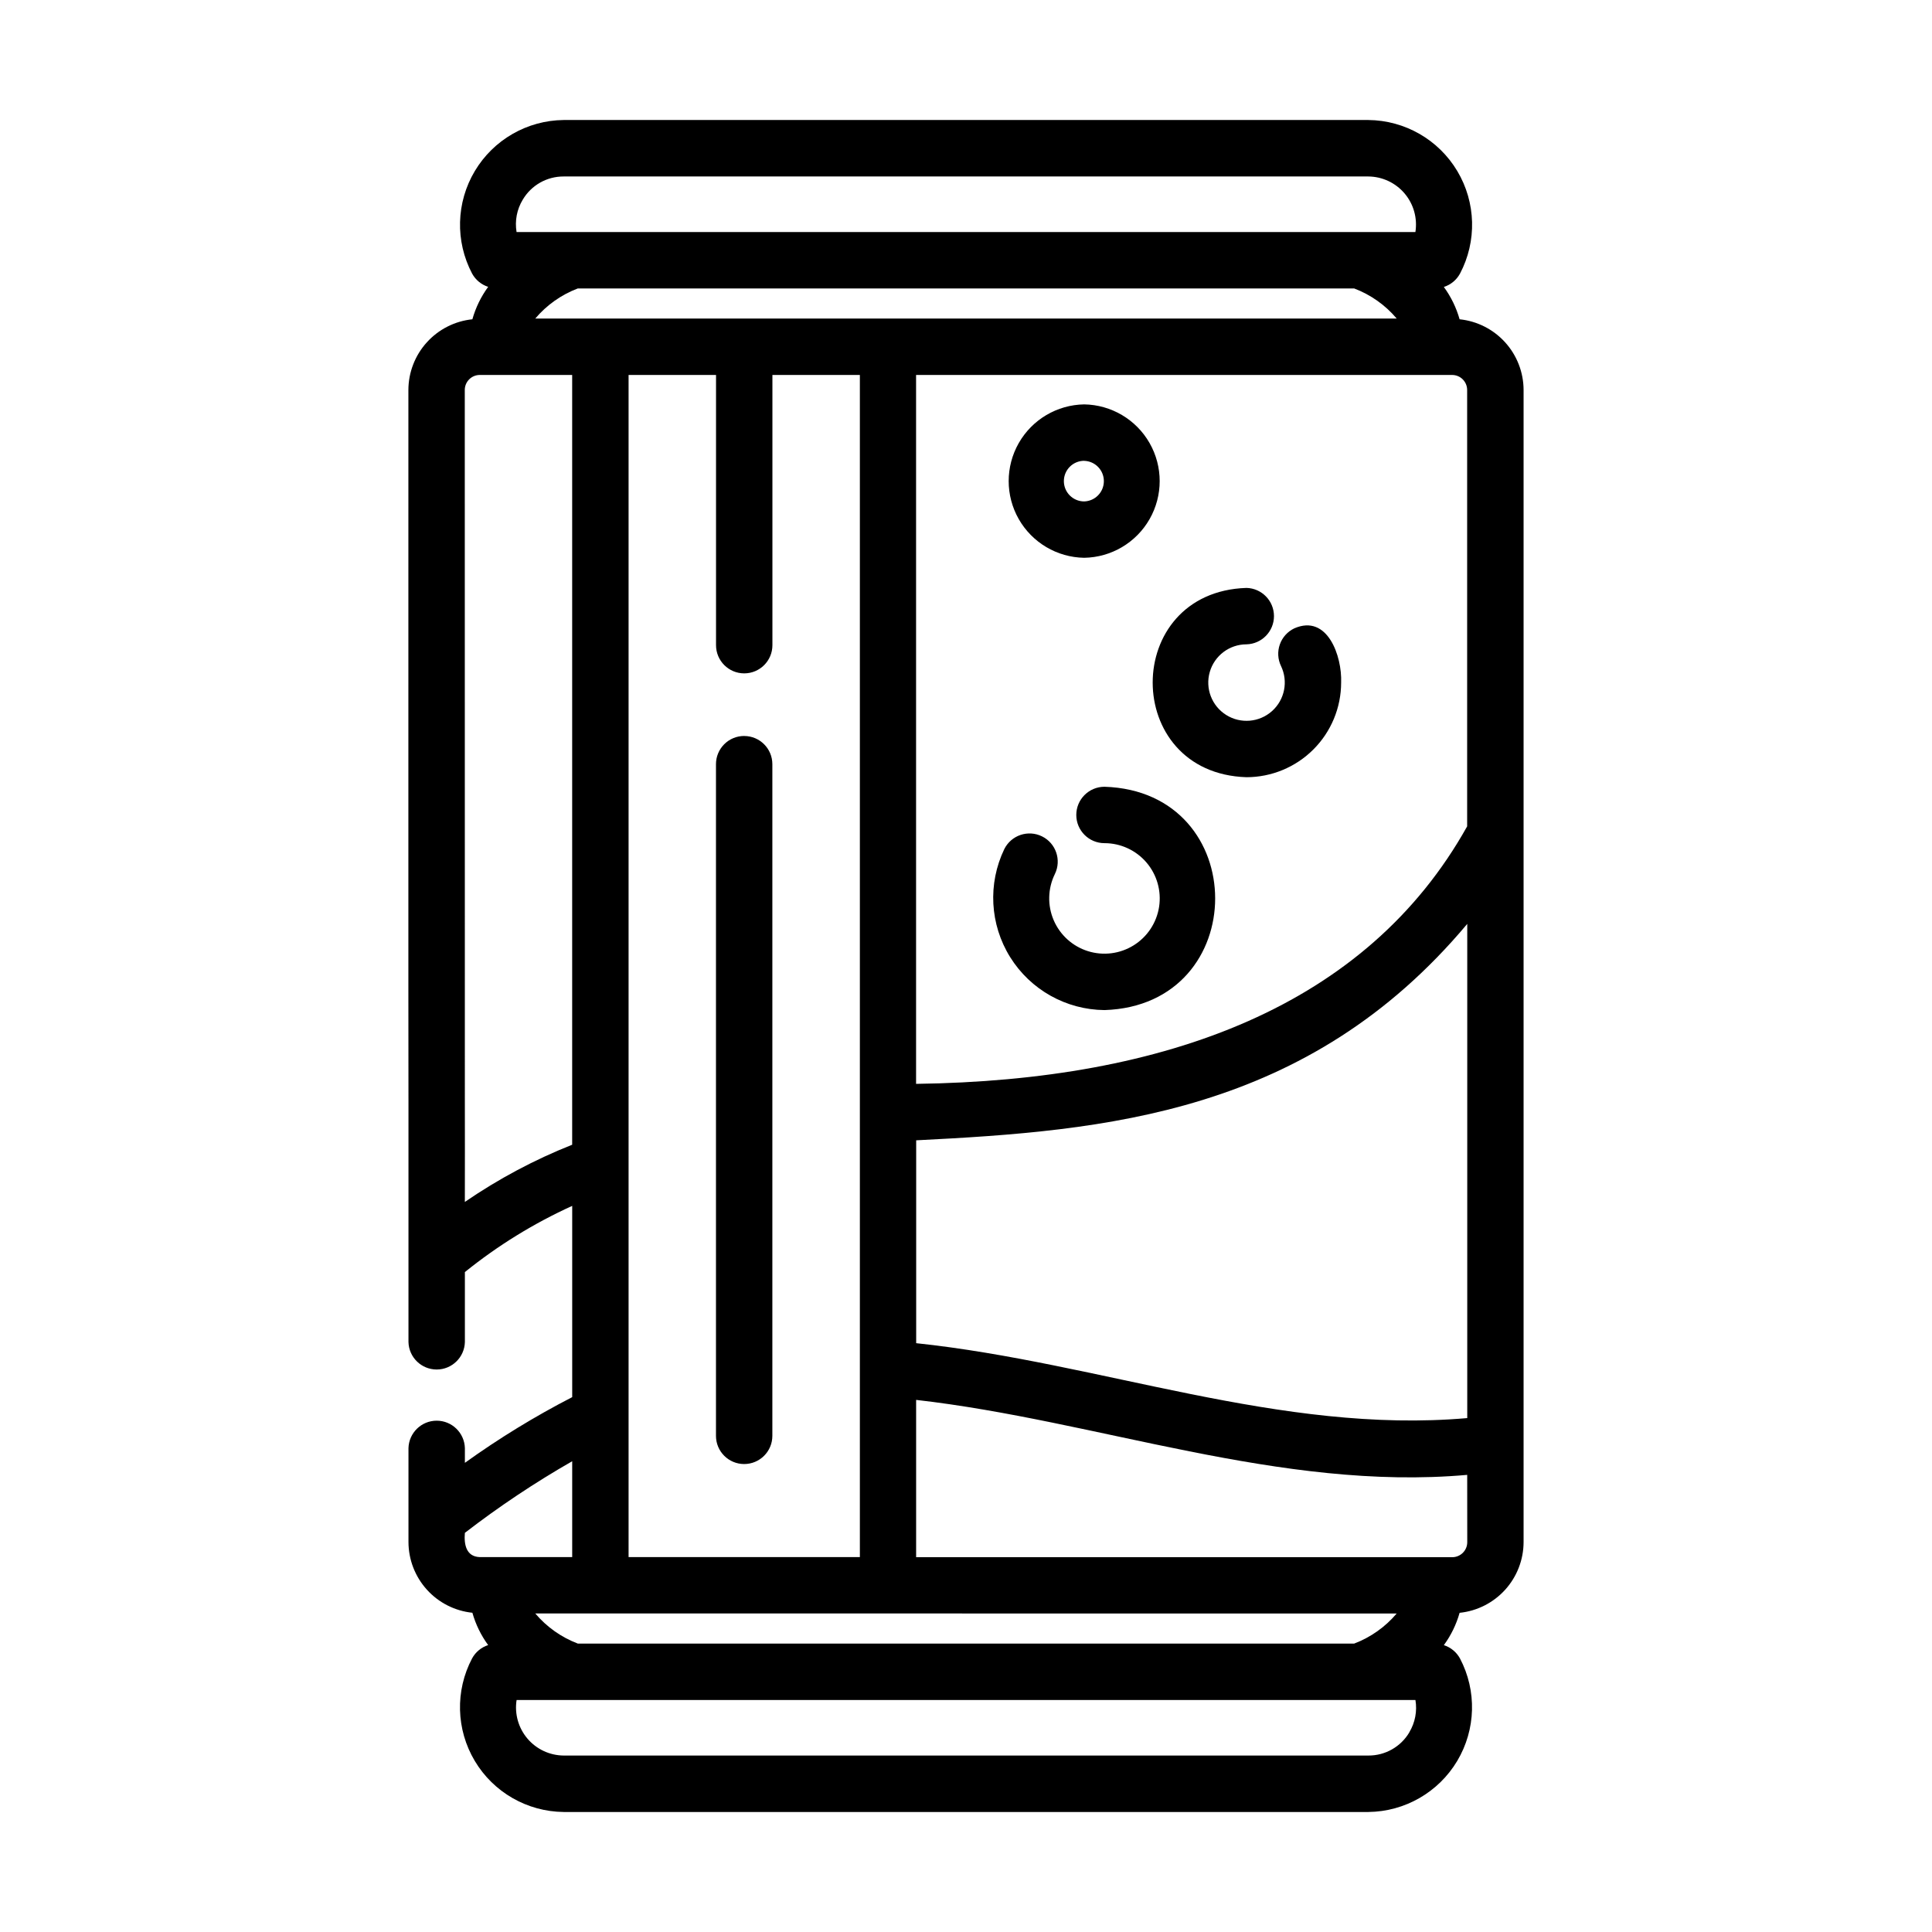
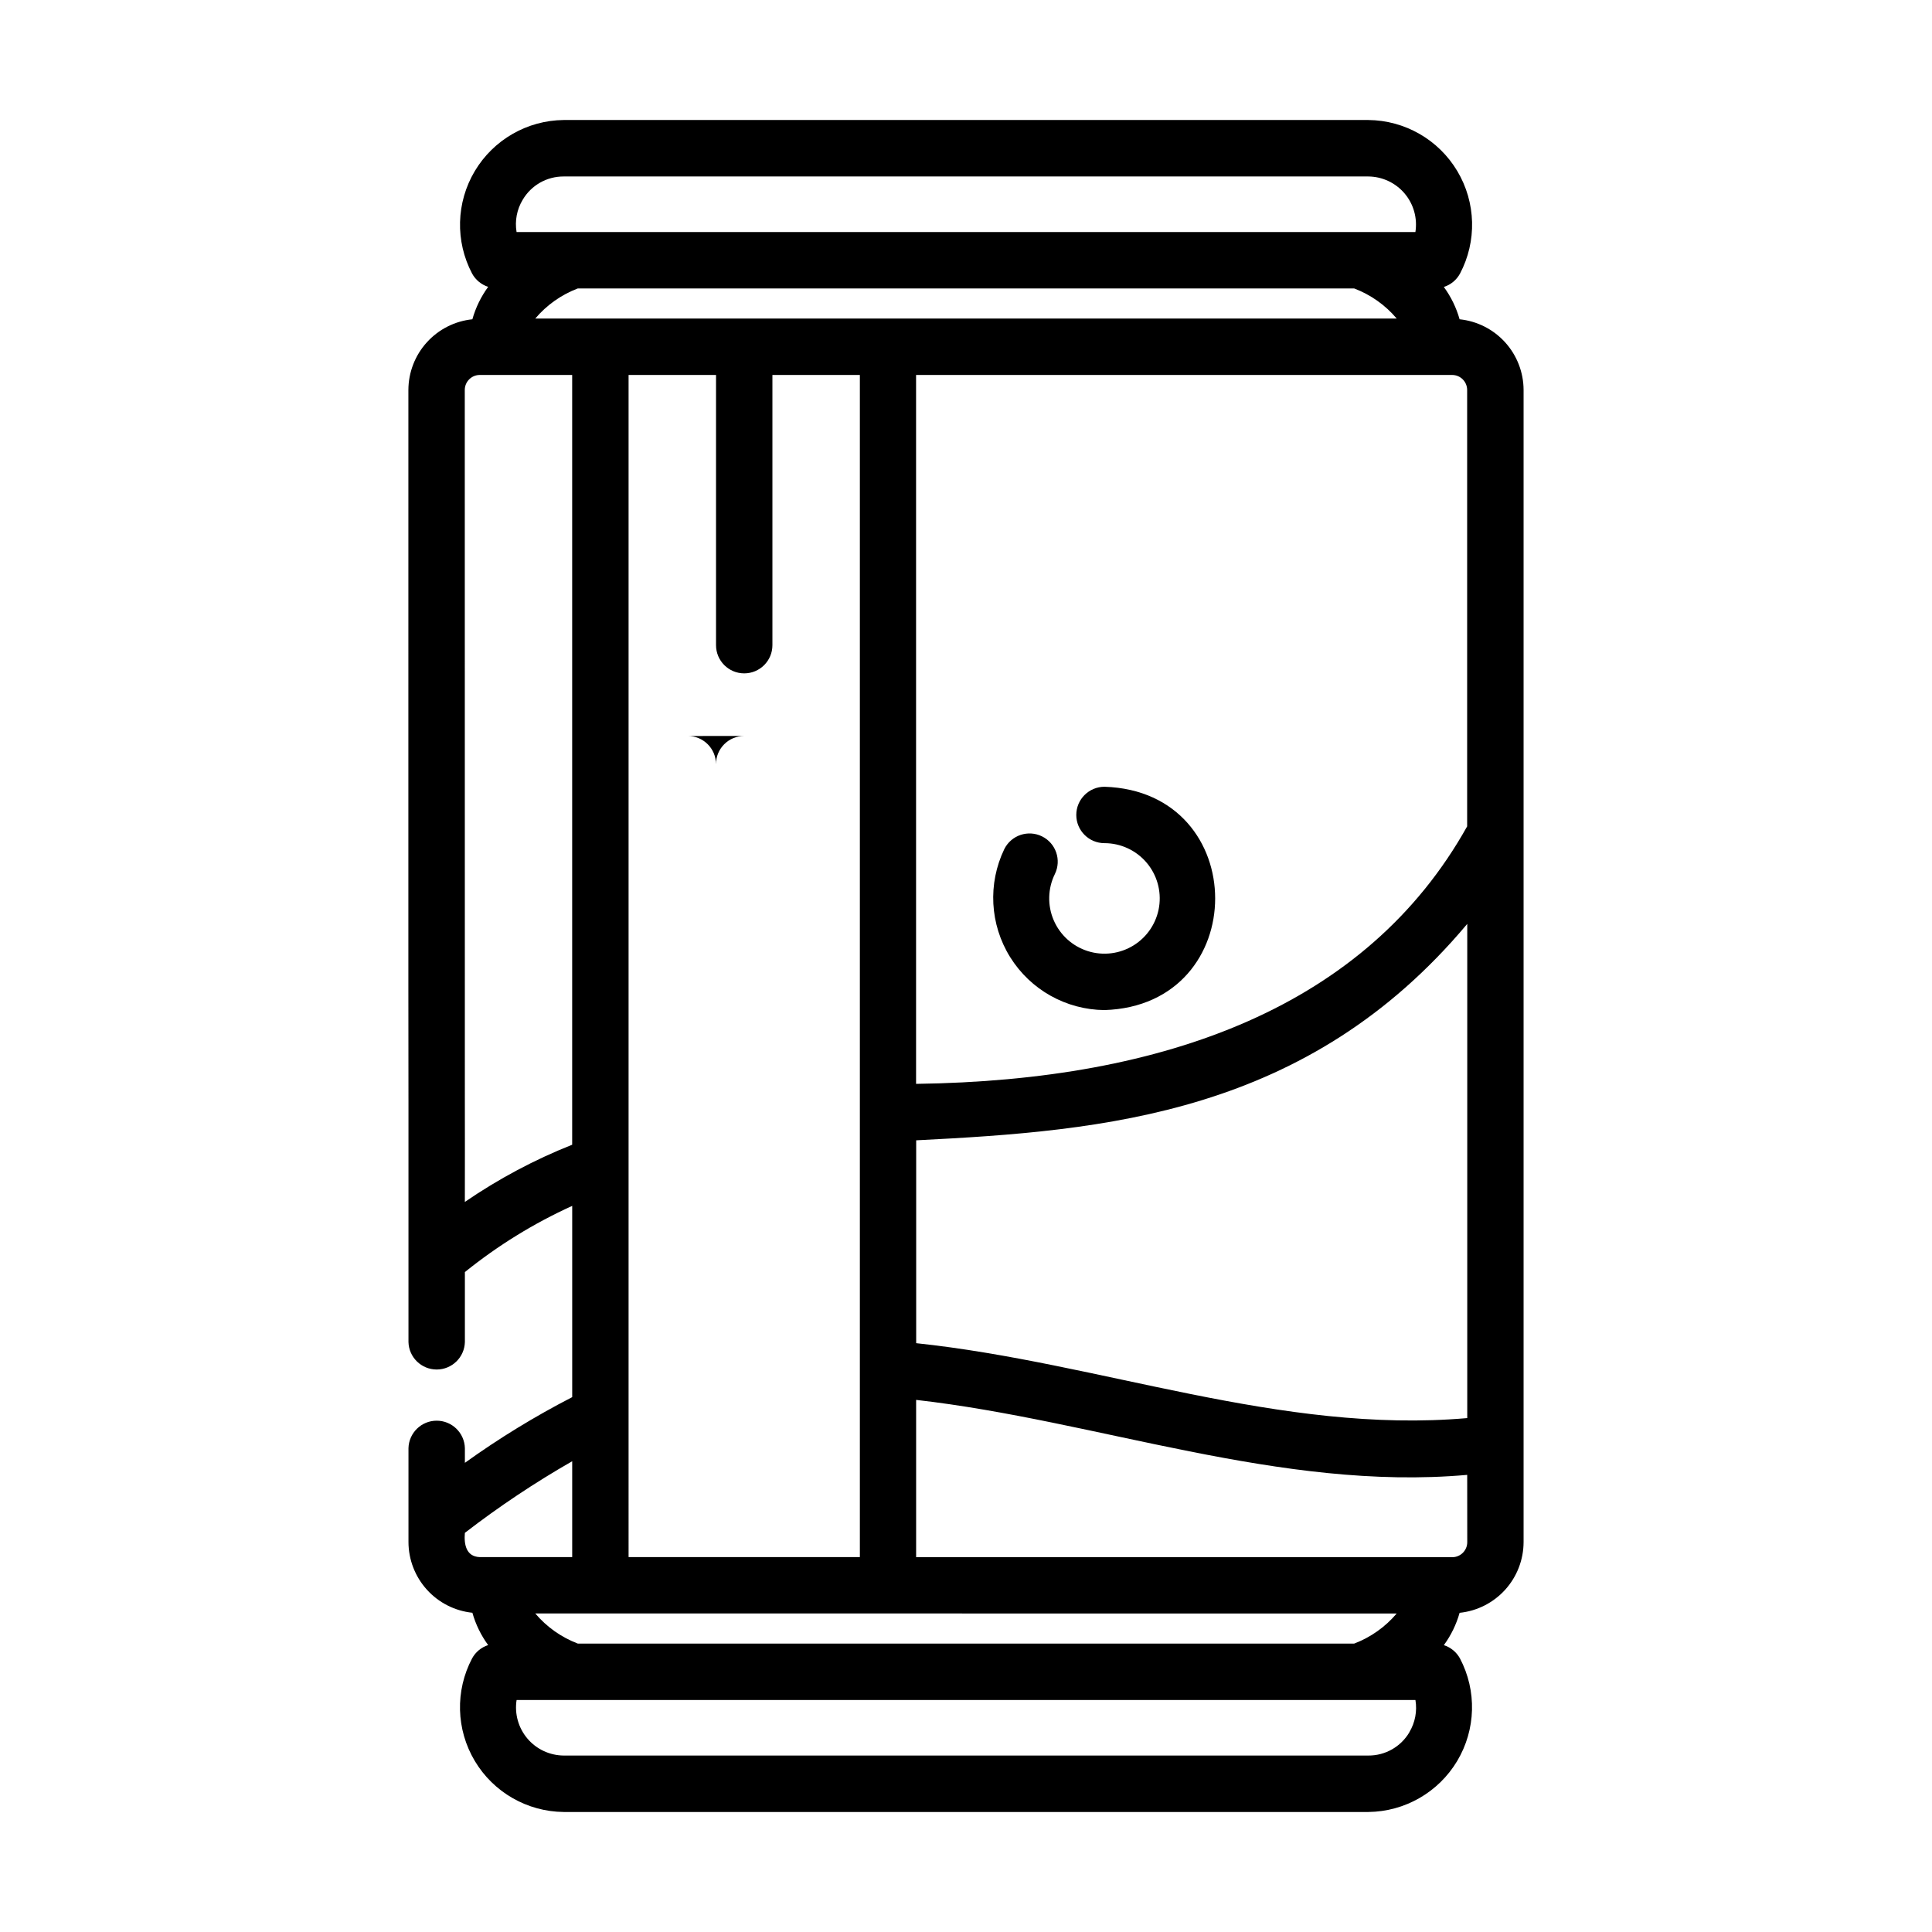
<svg xmlns="http://www.w3.org/2000/svg" fill="#000000" width="800px" height="800px" version="1.1" viewBox="144 144 512 512">
  <g>
    <path d="m252.25 435.42v64.234c0.105 4.051 3.422 7.281 7.477 7.281 4.051 0 7.367-3.231 7.473-7.281v-18.539c8.703-7.023 18.258-12.918 28.441-17.543v50.684c-9.895 5.098-19.402 10.918-28.441 17.41v-3.883c-0.105-4.055-3.422-7.285-7.473-7.285-4.055 0-7.371 3.231-7.477 7.285v24.871c0.012 4.664 1.746 9.16 4.875 12.621 3.125 3.465 7.426 5.644 12.062 6.125 0.871 3.082 2.285 5.984 4.18 8.566-1.82 0.582-3.348 1.848-4.258 3.527-4.519 8.559-4.25 18.855 0.711 27.172 4.957 8.312 13.891 13.441 23.57 13.531h213.23c9.672-0.098 18.598-5.223 23.559-13.531 4.957-8.309 5.234-18.598 0.73-27.156-0.922-1.68-2.449-2.945-4.273-3.527 1.891-2.586 3.305-5.484 4.172-8.566 4.644-0.477 8.949-2.66 12.082-6.125 3.133-3.465 4.867-7.965 4.875-12.637v-305.31c-0.016-4.664-1.754-9.16-4.887-12.617-3.129-3.461-7.43-5.637-12.07-6.113-0.871-3.082-2.285-5.981-4.176-8.566 1.824-0.578 3.359-1.844 4.277-3.527 4.523-8.562 4.254-18.863-0.707-27.18-4.961-8.32-13.898-13.449-23.582-13.535h-213.23c-9.672 0.094-18.598 5.219-23.559 13.527-4.957 8.309-5.231 18.598-0.723 27.16 0.914 1.676 2.441 2.938 4.262 3.527-1.895 2.59-3.312 5.5-4.184 8.594-4.641 0.477-8.941 2.652-12.07 6.113-3.133 3.457-4.871 7.953-4.887 12.617 0.016 0.055-0.035 188 0.02 188.07zm203.26 136.17h58.629c-3.016 3.57-6.891 6.312-11.258 7.973h-205.76c-4.371-1.66-8.25-4.402-11.266-7.977zm-144.93-52.773v-0.469-274.98h23.176v71.613c0 4.125 3.344 7.469 7.473 7.469 4.125 0 7.469-3.344 7.469-7.469v-71.613h23.176v313.28h-61.293zm-24.727-290.4c3.016-3.57 6.891-6.312 11.262-7.973h205.76c4.371 1.66 8.25 4.402 11.266 7.973zm-14.711 328.23c-3.641-0.121-4.207-3.43-3.945-6.422v-0.004c9.035-6.969 18.539-13.309 28.441-18.977v25.402zm246.36 46.426c-2.269 3.84-6.402 6.188-10.863 6.164h-213.25c-3.707-0.027-7.219-1.668-9.617-4.496-2.398-2.828-3.445-6.562-2.867-10.223h238.2c0.496 2.953-0.078 5.988-1.625 8.555zm15.336-50.383c0 2.203-1.785 3.984-3.984 3.984h-142.07v-41.688c48.031 5.461 96.449 24.277 146.04 19.871zm0-117.44v84.559c-49.559 4.336-97.16-14.691-146.04-19.852v-53.762c50.055-2.519 103.73-6.883 146.04-57.355zm-4.012-191.88c2.203 0 3.984 1.785 3.984 3.984v115.64c-26.578 47.586-79.59 67.355-146.04 68.242v-187.87c35.309 0 106.67-0.004 142.05 0zm-246.3-46.434c2.262-3.844 6.398-6.191 10.855-6.168h213.23c3.707 0.027 7.219 1.668 9.617 4.496 2.398 2.828 3.445 6.562 2.867 10.227h-238.2c-0.496-2.957 0.078-5.992 1.629-8.555zm-15.355 50.414c0-2.199 1.785-3.984 3.984-3.984h24.477v204c-10.02 3.977-19.559 9.062-28.441 15.164 0-0.316 0.035-27.207 0-27.496z" />
-     <path d="m341.21 339.04c-1.98 0-3.883 0.785-5.281 2.188-1.402 1.402-2.191 3.305-2.188 5.289v178c0 4.125 3.344 7.469 7.469 7.469 4.129 0 7.473-3.344 7.473-7.469v-178.01c-0.004-4.125-3.348-7.461-7.473-7.461z" />
+     <path d="m341.21 339.04c-1.98 0-3.883 0.785-5.281 2.188-1.402 1.402-2.191 3.305-2.188 5.289v178v-178.01c-0.004-4.125-3.348-7.461-7.473-7.461z" />
    <path d="m436.7 352.5c-4.125 0-7.473 3.344-7.473 7.473 0 4.125 3.348 7.473 7.473 7.473 4.273 0 8.332 1.867 11.113 5.109 2.781 3.242 4.008 7.539 3.359 11.762-0.652 4.223-3.113 7.953-6.742 10.207-3.625 2.258-8.059 2.82-12.133 1.535-4.078-1.285-7.387-4.281-9.066-8.211-1.68-3.93-1.562-8.395 0.324-12.227 1.801-3.699 0.277-8.156-3.41-9.973-3.688-1.82-8.152-0.316-9.992 3.363-4.418 9.18-3.836 19.98 1.543 28.633 5.383 8.652 14.816 13.945 25.004 14.039 39.113-1.246 39.102-57.945 0-59.184z" />
-     <path d="m487 310.52c-1.789 0.855-3.168 2.387-3.828 4.254-0.664 1.871-0.555 3.93 0.305 5.719 1.957 4.07 0.988 8.945-2.379 11.953-3.367 3.012-8.32 3.43-12.145 1.027-3.828-2.402-5.602-7.043-4.352-11.387 1.246-4.34 5.219-7.332 9.734-7.332 4.051-0.105 7.281-3.422 7.281-7.477 0-4.051-3.231-7.367-7.281-7.473-33.152 1.055-33.145 49.117 0 50.164 6.648-0.008 13.023-2.652 17.727-7.356s7.348-11.078 7.352-17.73c0.27-6.938-3.586-18.227-12.414-14.363z" />
-     <path d="m431.32 291.82c7.184-0.113 13.777-4.012 17.336-10.254 3.562-6.242 3.562-13.898 0-20.145-3.559-6.242-10.152-10.141-17.336-10.254-7.188 0.113-13.777 4.012-17.34 10.254-3.559 6.246-3.559 13.902 0 20.145 3.562 6.242 10.152 10.141 17.34 10.254zm0-25.695v0.004c2.906 0.086 5.215 2.469 5.215 5.375 0 2.91-2.309 5.289-5.215 5.379-2.973 0-5.383-2.41-5.383-5.383s2.41-5.383 5.383-5.383z" />
  </g>
</svg>